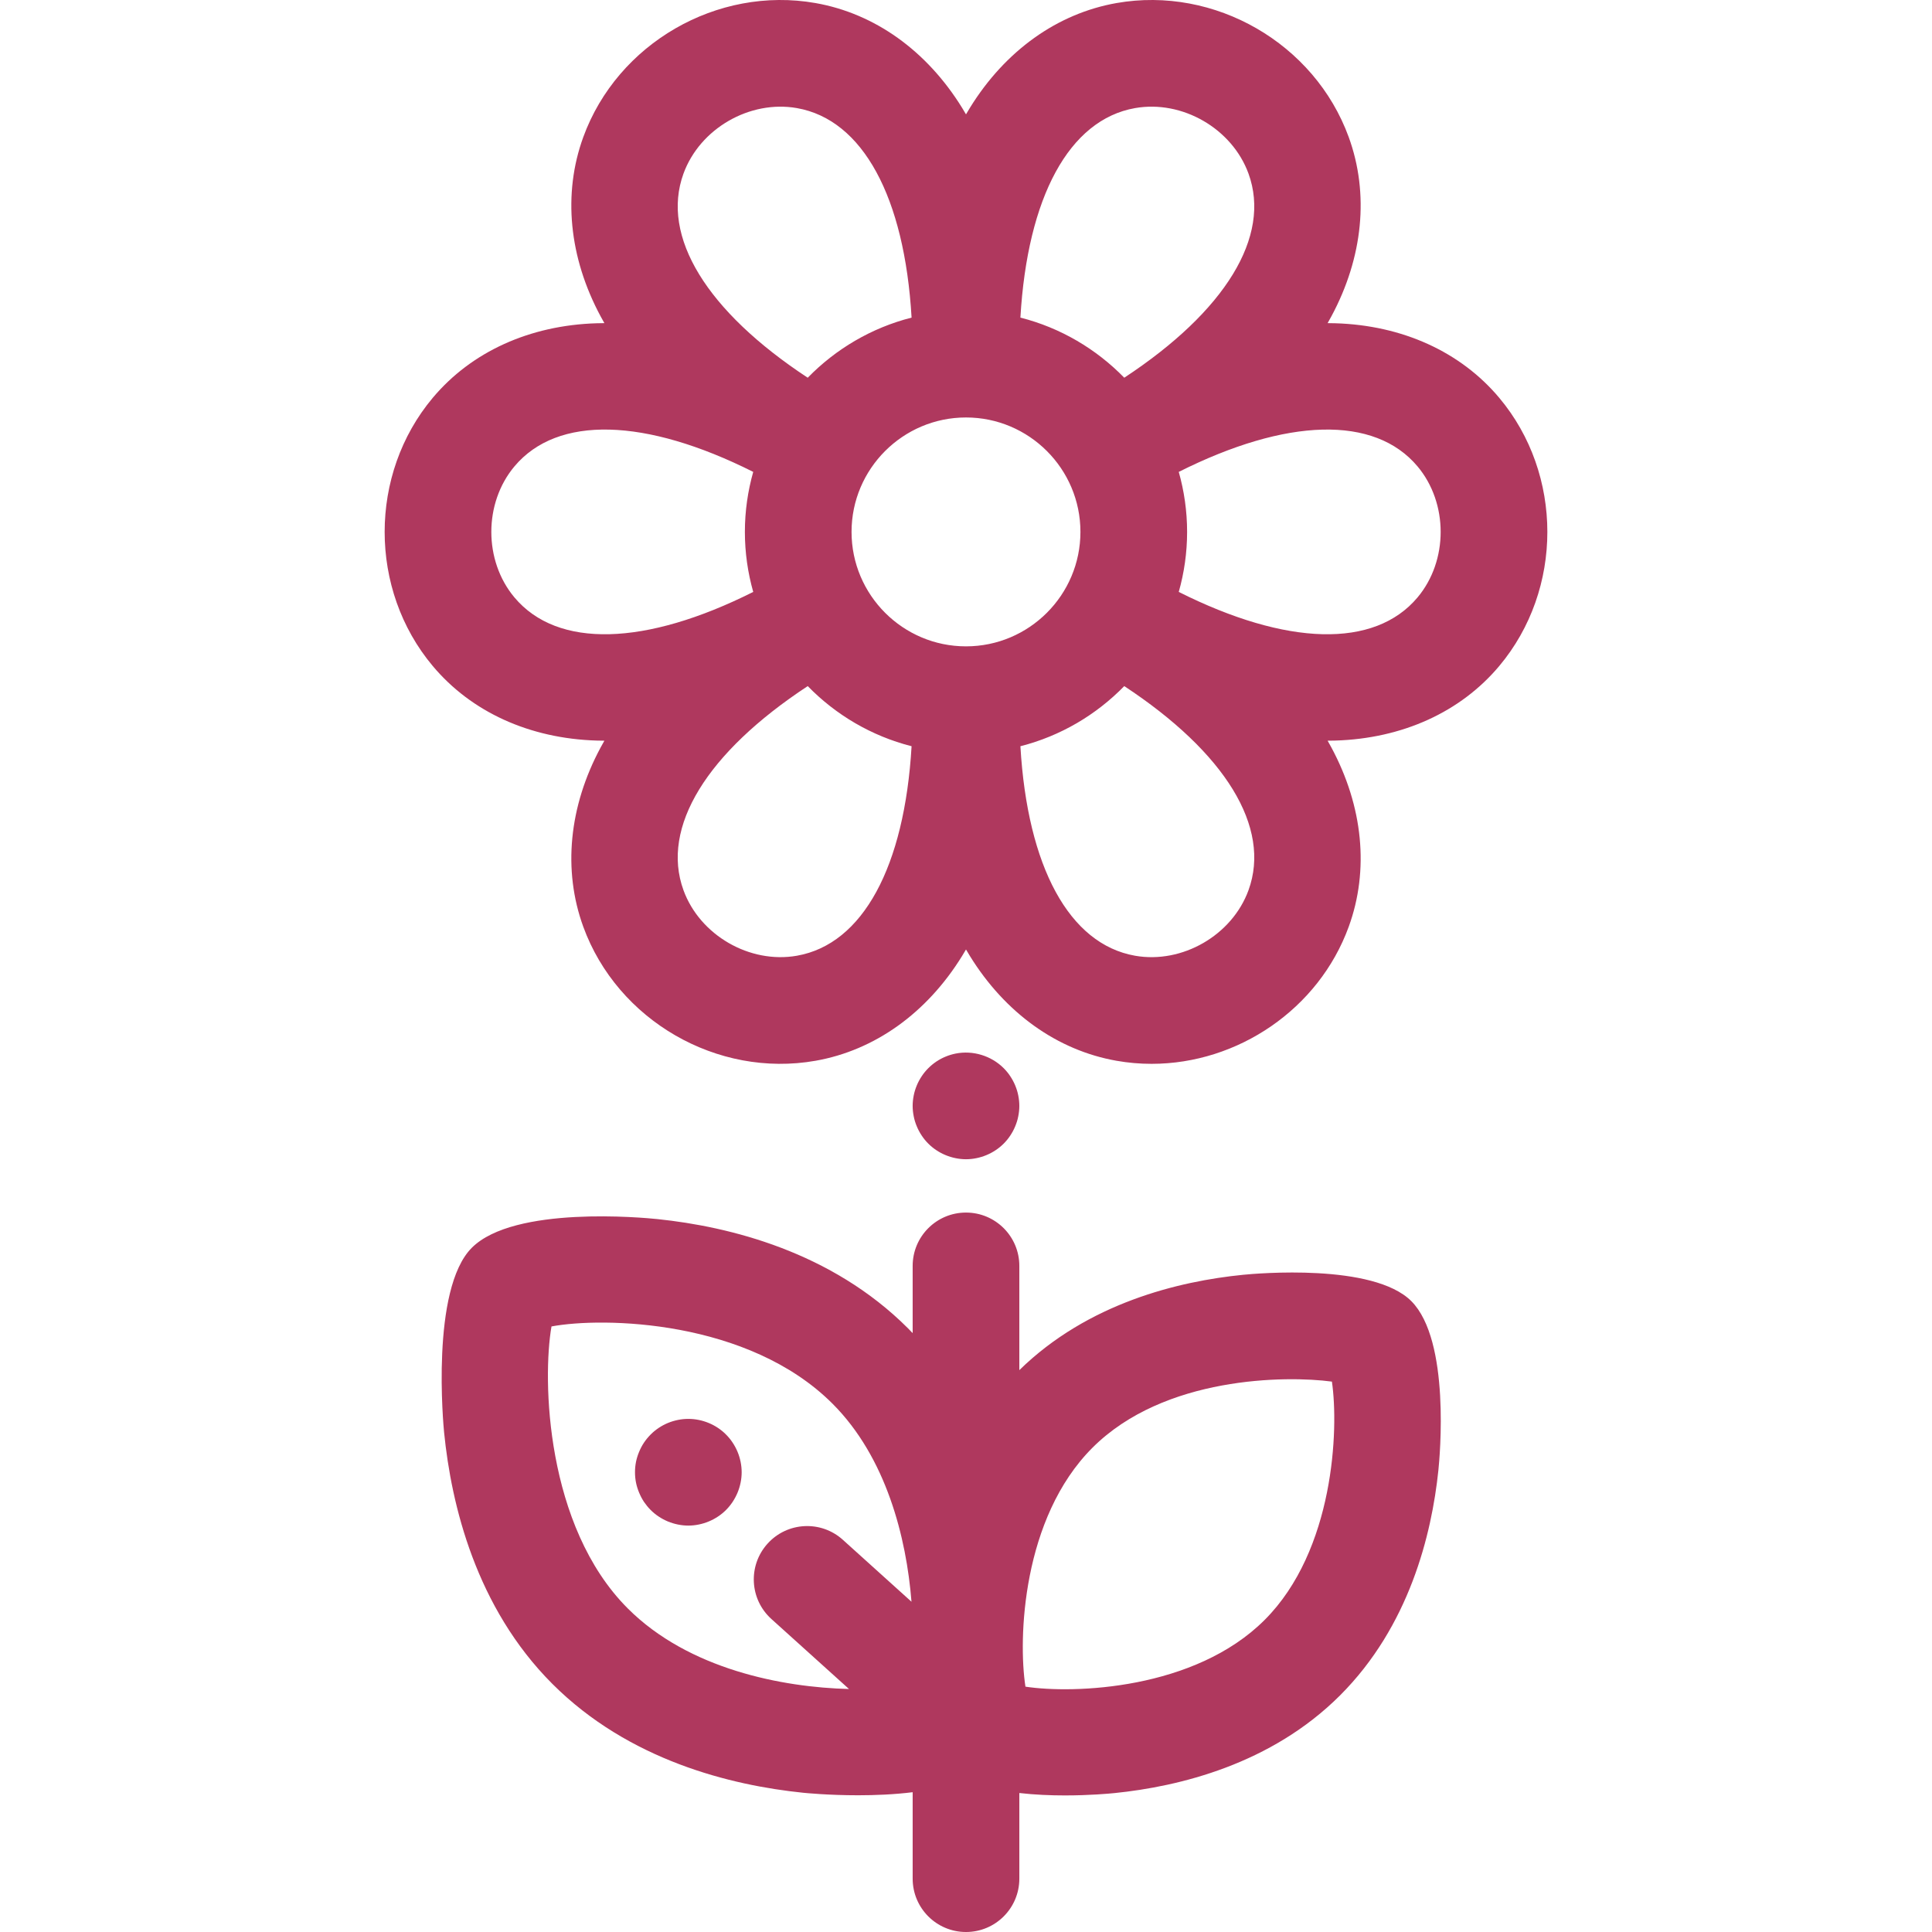
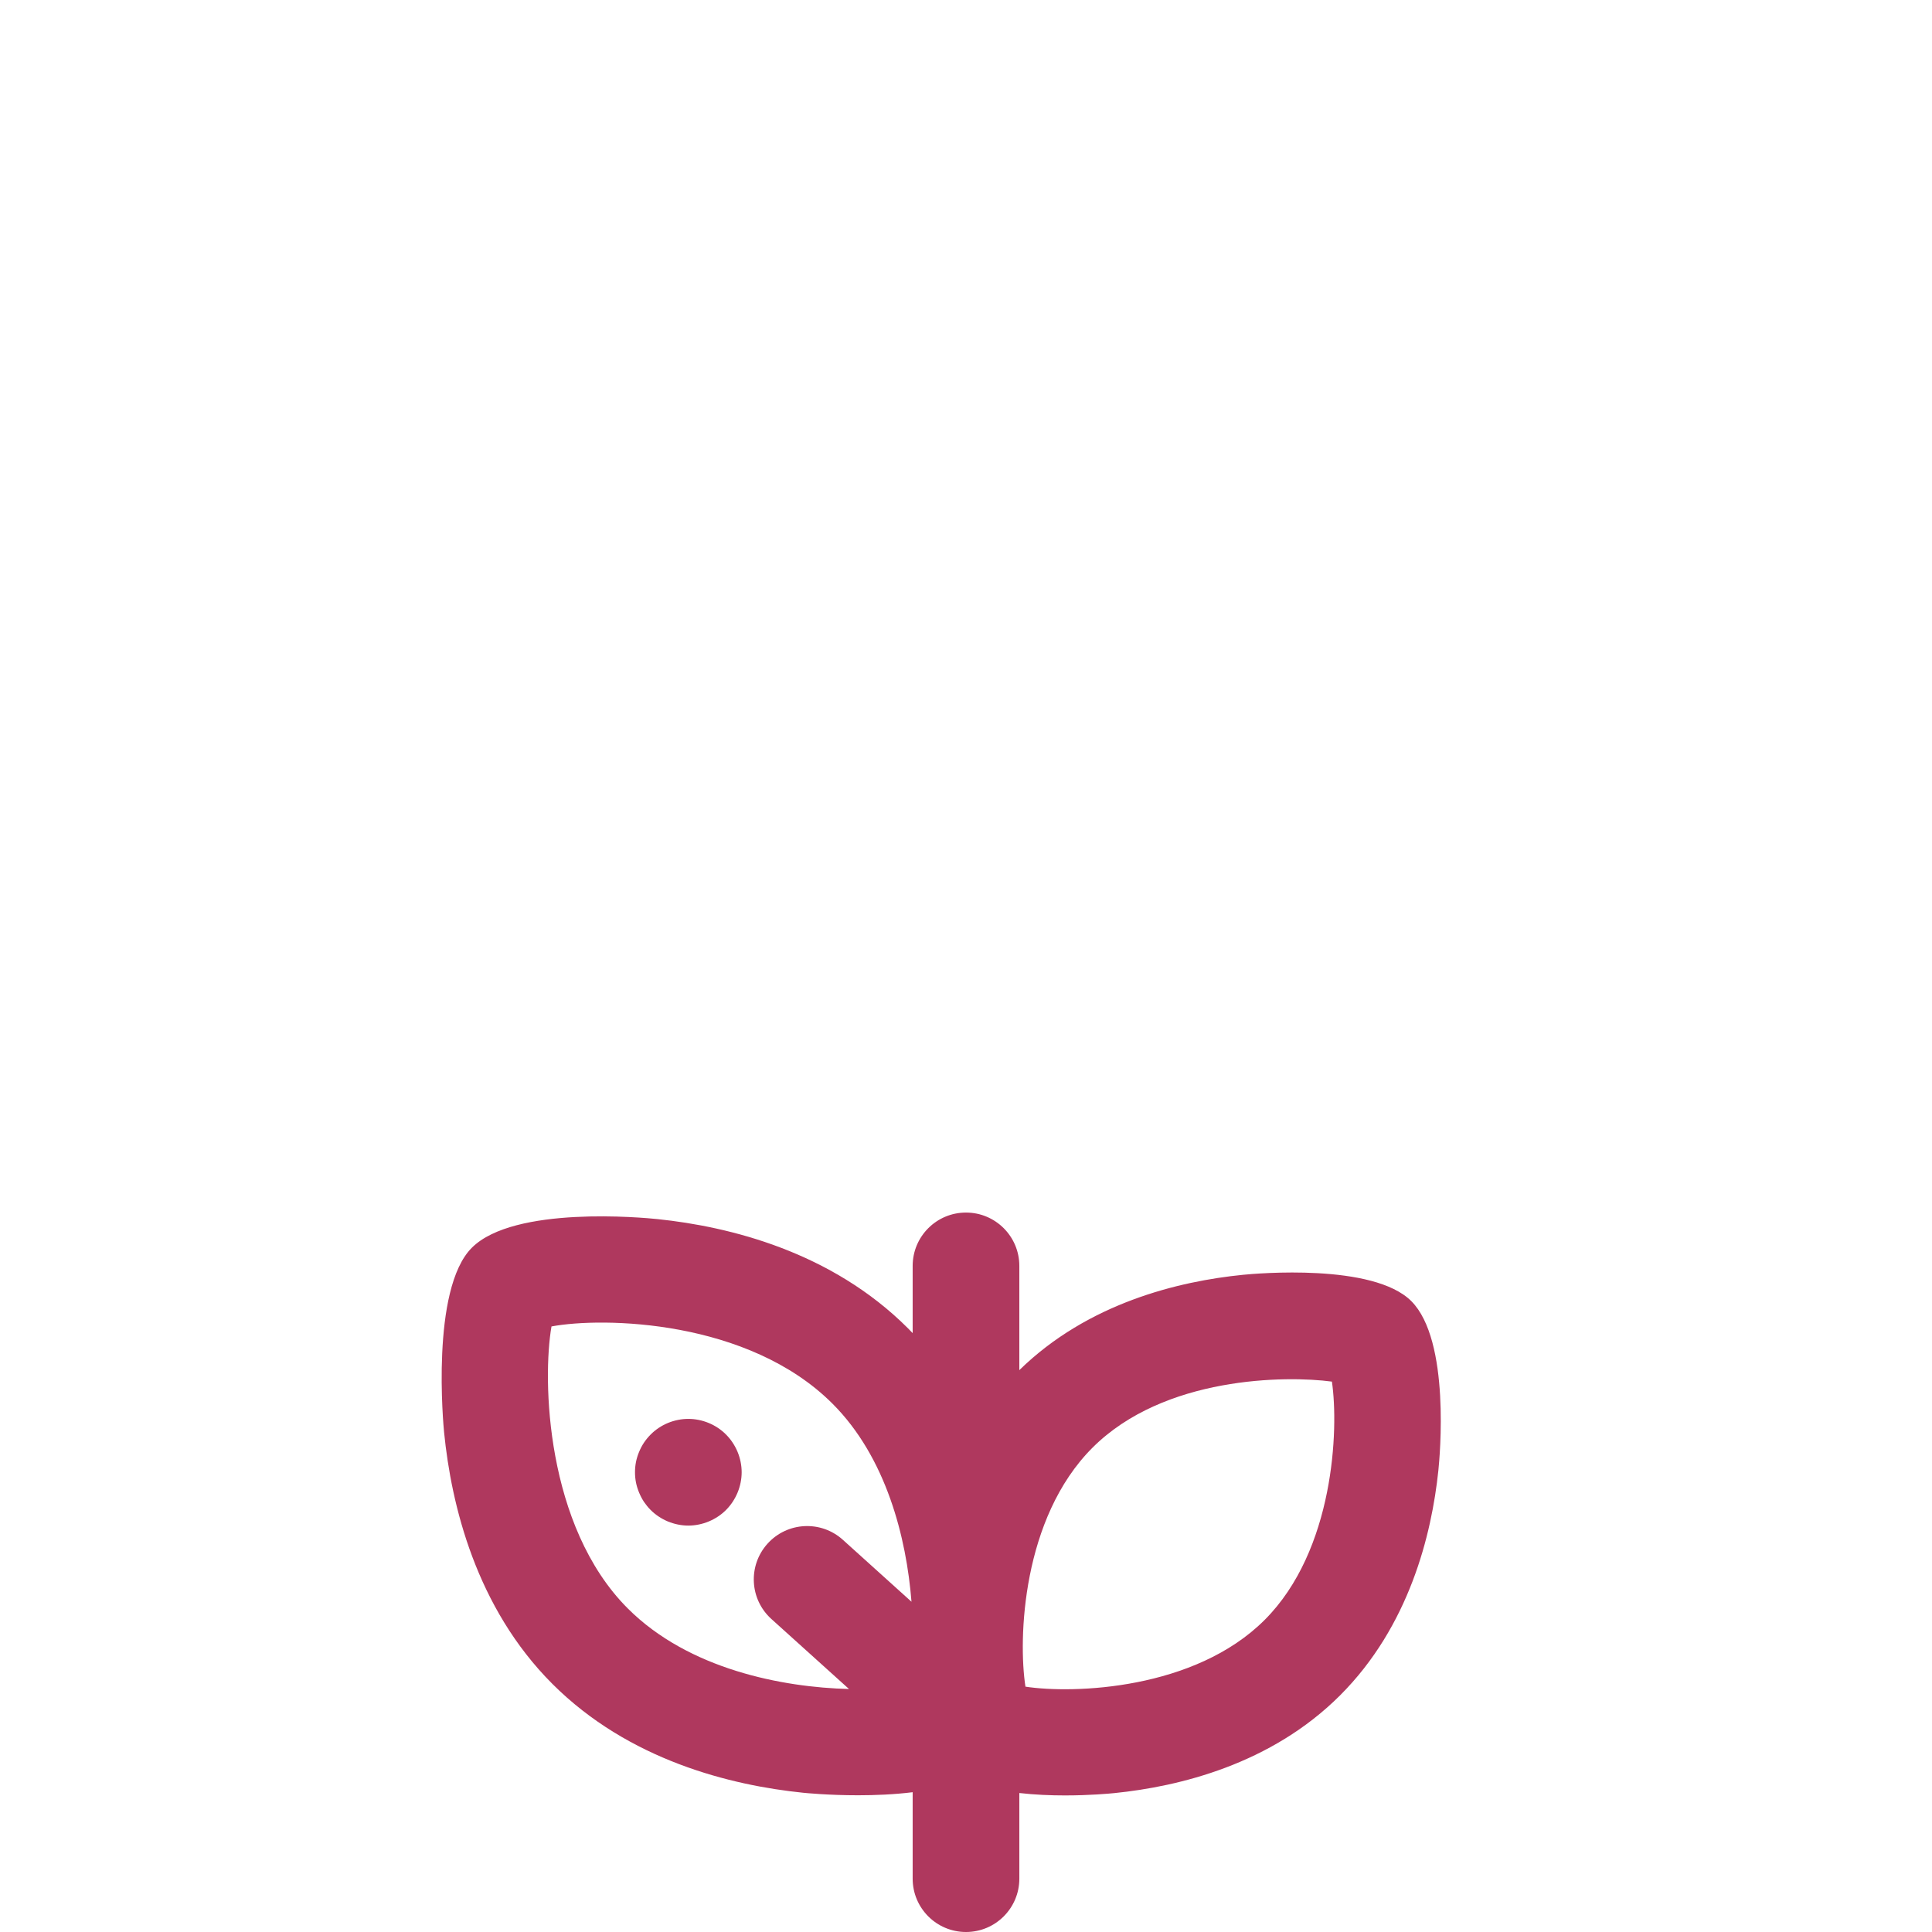
<svg xmlns="http://www.w3.org/2000/svg" fill="#AF385E" height="800px" width="800px" version="1.1" id="Layer_1" viewBox="0 0 511.999 511.999" xml:space="preserve">
  <g>
    <g>
-       <path d="M269.849,290.304c-0.17-0.89-0.452-1.781-0.806-2.643c-0.353-0.848-0.792-1.668-1.3-2.431    c-0.509-0.777-1.102-1.498-1.753-2.148c-3.279-3.293-8.155-4.792-12.749-3.873c-0.905,0.184-1.795,0.452-2.643,0.806    c-0.862,0.353-1.682,0.792-2.445,1.3c-0.777,0.523-1.498,1.117-2.148,1.767c-0.65,0.65-1.244,1.371-1.753,2.148    c-0.509,0.763-0.947,1.583-1.3,2.431c-0.353,0.862-0.636,1.753-0.806,2.643c-0.184,0.919-0.283,1.852-0.283,2.77    c0,0.919,0.099,1.852,0.283,2.756c0.17,0.905,0.452,1.795,0.806,2.643c0.353,0.862,0.792,1.682,1.3,2.445    c0.509,0.777,1.102,1.498,1.753,2.148c0.65,0.65,1.371,1.244,2.148,1.753c0.763,0.509,1.583,0.947,2.445,1.3    c0.848,0.353,1.739,0.622,2.643,0.806c0.905,0.184,1.837,0.283,2.756,0.283s1.852-0.099,2.756-0.283s1.795-0.452,2.643-0.806    c0.862-0.353,1.682-0.792,2.445-1.3c0.777-0.509,1.498-1.102,2.148-1.753c0.65-0.65,1.244-1.371,1.753-2.148    c0.509-0.763,0.947-1.583,1.3-2.445c0.353-0.848,0.636-1.739,0.806-2.643c0.184-0.905,0.283-1.837,0.283-2.756    C270.132,292.156,270.033,291.223,269.849,290.304z" />
-     </g>
+       </g>
  </g>
  <g>
    <g>
-       <path d="M397.314,105.425c-10.243-12.206-25.678-19.224-43.46-19.758c-0.673-0.021-1.346-0.031-2.024-0.034    c0.336-0.588,0.664-1.177,0.982-1.768c8.428-15.666,10.069-32.542,4.619-47.516c-9.044-24.852-35.508-40.125-61.551-35.538    c-15.693,2.768-29.487,12.625-38.841,27.758c-0.353,0.572-0.7,1.149-1.04,1.736c-0.341-0.587-0.687-1.163-1.04-1.736    c-9.354-15.133-23.149-24.991-38.841-27.758c-26.048-4.588-52.507,10.687-61.551,35.538c-5.45,14.974-3.809,31.849,4.619,47.516    c0.318,0.591,0.646,1.182,0.982,1.768c-0.677,0.003-1.353,0.014-2.024,0.034c-17.782,0.534-33.217,7.552-43.46,19.758    c-16.999,20.26-16.999,50.815,0,71.075c10.243,12.206,25.678,19.224,43.46,19.758c0.673,0.02,1.346,0.031,2.024,0.034    c-0.336,0.588-0.664,1.177-0.982,1.768c-8.428,15.666-10.069,32.541-4.619,47.516c9.044,24.852,35.499,40.13,61.551,35.537    c15.693-2.767,29.487-12.625,38.841-27.758c0.353-0.571,0.7-1.149,1.04-1.736c0.341,0.587,0.687,1.163,1.04,1.736    c9.355,15.133,23.149,24.991,38.841,27.758c3.107,0.548,6.216,0.813,9.305,0.813c22.803,0,44.281-14.462,52.247-36.35    c5.45-14.974,3.809-31.849-4.619-47.516c-0.318-0.591-0.646-1.182-0.982-1.768c0.677-0.003,1.353-0.014,2.024-0.034    c17.782-0.534,33.217-7.552,43.46-19.758C414.314,156.239,414.314,125.685,397.314,105.425z M300.789,28.649    c12.52-2.208,25.733,5.42,30.08,17.367c6.062,16.656-6.177,36.489-32.93,54.084c-7.425-7.62-16.895-13.235-27.522-15.933    C272.286,52.224,283.341,31.726,300.789,28.649z M181.127,46.017c4.348-11.946,17.557-19.573,30.08-17.367    c17.447,3.077,28.502,23.574,30.372,55.518c-10.626,2.7-20.096,8.315-27.522,15.933C187.304,82.504,175.065,62.671,181.127,46.017    z M136.336,158.328c-8.171-9.738-8.171-24.995,0-34.733c11.389-13.574,34.674-12.896,63.277,1.461    c-1.43,5.061-2.212,10.391-2.212,15.904s0.782,10.844,2.212,15.905C171.01,171.224,147.726,171.903,136.336,158.328z     M211.206,253.274c-12.517,2.209-25.731-5.42-30.079-17.367c-6.062-16.657,6.177-36.489,32.93-54.084    c7.425,7.62,16.895,13.235,27.521,15.933C239.709,229.7,228.655,250.199,211.206,253.274z M255.997,171.289    c-16.722,0-30.328-13.604-30.328-30.328c0-16.724,13.604-30.328,30.328-30.328c16.724,0,30.328,13.604,30.328,30.328    C286.325,157.685,272.719,171.289,255.997,171.289z M330.867,235.909c-4.348,11.945-17.563,19.577-30.079,17.367    c-17.449-3.077-28.503-23.574-30.371-55.518c10.626-2.7,20.096-8.314,27.521-15.933    C324.691,199.419,336.931,219.252,330.867,235.909z M375.659,158.328c-11.391,13.574-34.675,12.896-63.277-1.461    c1.43-5.061,2.212-10.391,2.212-15.905c0-5.512-0.782-10.842-2.212-15.904c28.603-14.357,51.888-15.036,63.277-1.461    C383.831,133.333,383.831,148.591,375.659,158.328z" />
-     </g>
+       </g>
  </g>
  <g>
    <g>
      <path d="M374.006,344.804c-10.086-10.083-41.07-7.32-44.569-6.972c-17.076,1.699-41.129,7.487-59.304,25.268v-27.625    c0-7.806-6.328-14.134-14.134-14.134c-7.806,0-14.134,6.328-14.134,14.134v17.816c-0.411-0.428-0.818-0.858-1.241-1.281    c-20.319-20.319-47.296-26.95-66.349-28.934c-3.86-0.404-38.039-3.606-49.234,7.589c-10.986,10.989-7.505,47.382-7.351,48.927    c1.914,19.23,8.445,46.402,28.697,66.655c20.295,20.295,47.342,26.89,66.457,28.851c0.612,0.062,6.709,0.666,14.543,0.666    c4.49,0,9.552-0.199,14.479-0.81v22.911c0,7.806,6.328,14.134,14.134,14.134s14.134-6.328,14.134-14.134v-22.698    c4.131,0.473,8.317,0.639,12.072,0.639c6.56,0,11.801-0.483,13.122-0.618c17.207-1.74,41.55-7.647,59.813-25.909    c18.298-18.299,24.263-42.528,26.044-59.631C381.548,386.157,384.436,355.234,374.006,344.804z M223.364,408.063    c-5.796-5.23-14.733-4.769-19.962,1.028c-5.23,5.796-4.77,14.733,1.028,19.962l20.562,18.55    c-17.639-0.442-42.499-5.224-58.617-21.344c-21.833-21.833-22.658-60.822-20.225-74.739c13.608-2.551,52.148-1.856,74.483,20.479    c14.233,14.233,19.581,35.491,20.92,52.474L223.364,408.063z M335.149,429.29c-18.547,18.548-50.684,19.631-63.395,17.69    c-1.965-12.636-0.905-44.657,17.761-63.322c18.967-18.967,51.301-19.142,63.455-17.519    C354.823,378.724,353.568,410.872,335.149,429.29z" />
    </g>
  </g>
  <g>
    <g>
      <path d="M196.266,387.392c-0.184-0.905-0.452-1.795-0.806-2.643c-0.353-0.848-0.792-1.668-1.3-2.431    c-0.509-0.777-1.102-1.498-1.753-2.148c-0.65-0.664-1.371-1.244-2.148-1.767c-0.763-0.509-1.583-0.947-2.445-1.3    c-0.848-0.353-1.739-0.622-2.643-0.806c-1.823-0.367-3.703-0.367-5.512,0c-0.905,0.184-1.795,0.452-2.657,0.806    c-0.848,0.353-1.668,0.792-2.431,1.3c-0.777,0.523-1.498,1.102-2.148,1.767c-0.65,0.65-1.244,1.371-1.767,2.148    c-0.509,0.763-0.933,1.583-1.286,2.431c-0.353,0.848-0.636,1.739-0.82,2.643c-0.184,0.919-0.269,1.837-0.269,2.77    c0,0.919,0.085,1.837,0.269,2.756c0.184,0.905,0.466,1.795,0.82,2.643c0.353,0.848,0.777,1.668,1.286,2.445    c0.523,0.763,1.117,1.498,1.767,2.148c0.65,0.65,1.371,1.244,2.148,1.753c0.763,0.509,1.583,0.947,2.431,1.3    c0.862,0.353,1.753,0.622,2.657,0.806c0.905,0.184,1.837,0.283,2.756,0.283c0.919,0,1.852-0.099,2.756-0.283    c0.905-0.184,1.795-0.452,2.643-0.806c0.862-0.353,1.682-0.792,2.445-1.3c0.777-0.509,1.498-1.102,2.148-1.753    c0.65-0.65,1.244-1.385,1.753-2.148c0.509-0.777,0.947-1.597,1.3-2.445c0.353-0.848,0.622-1.739,0.806-2.643    c0.184-0.919,0.283-1.837,0.283-2.756C196.549,389.229,196.45,388.311,196.266,387.392z" />
    </g>
  </g>
</svg>